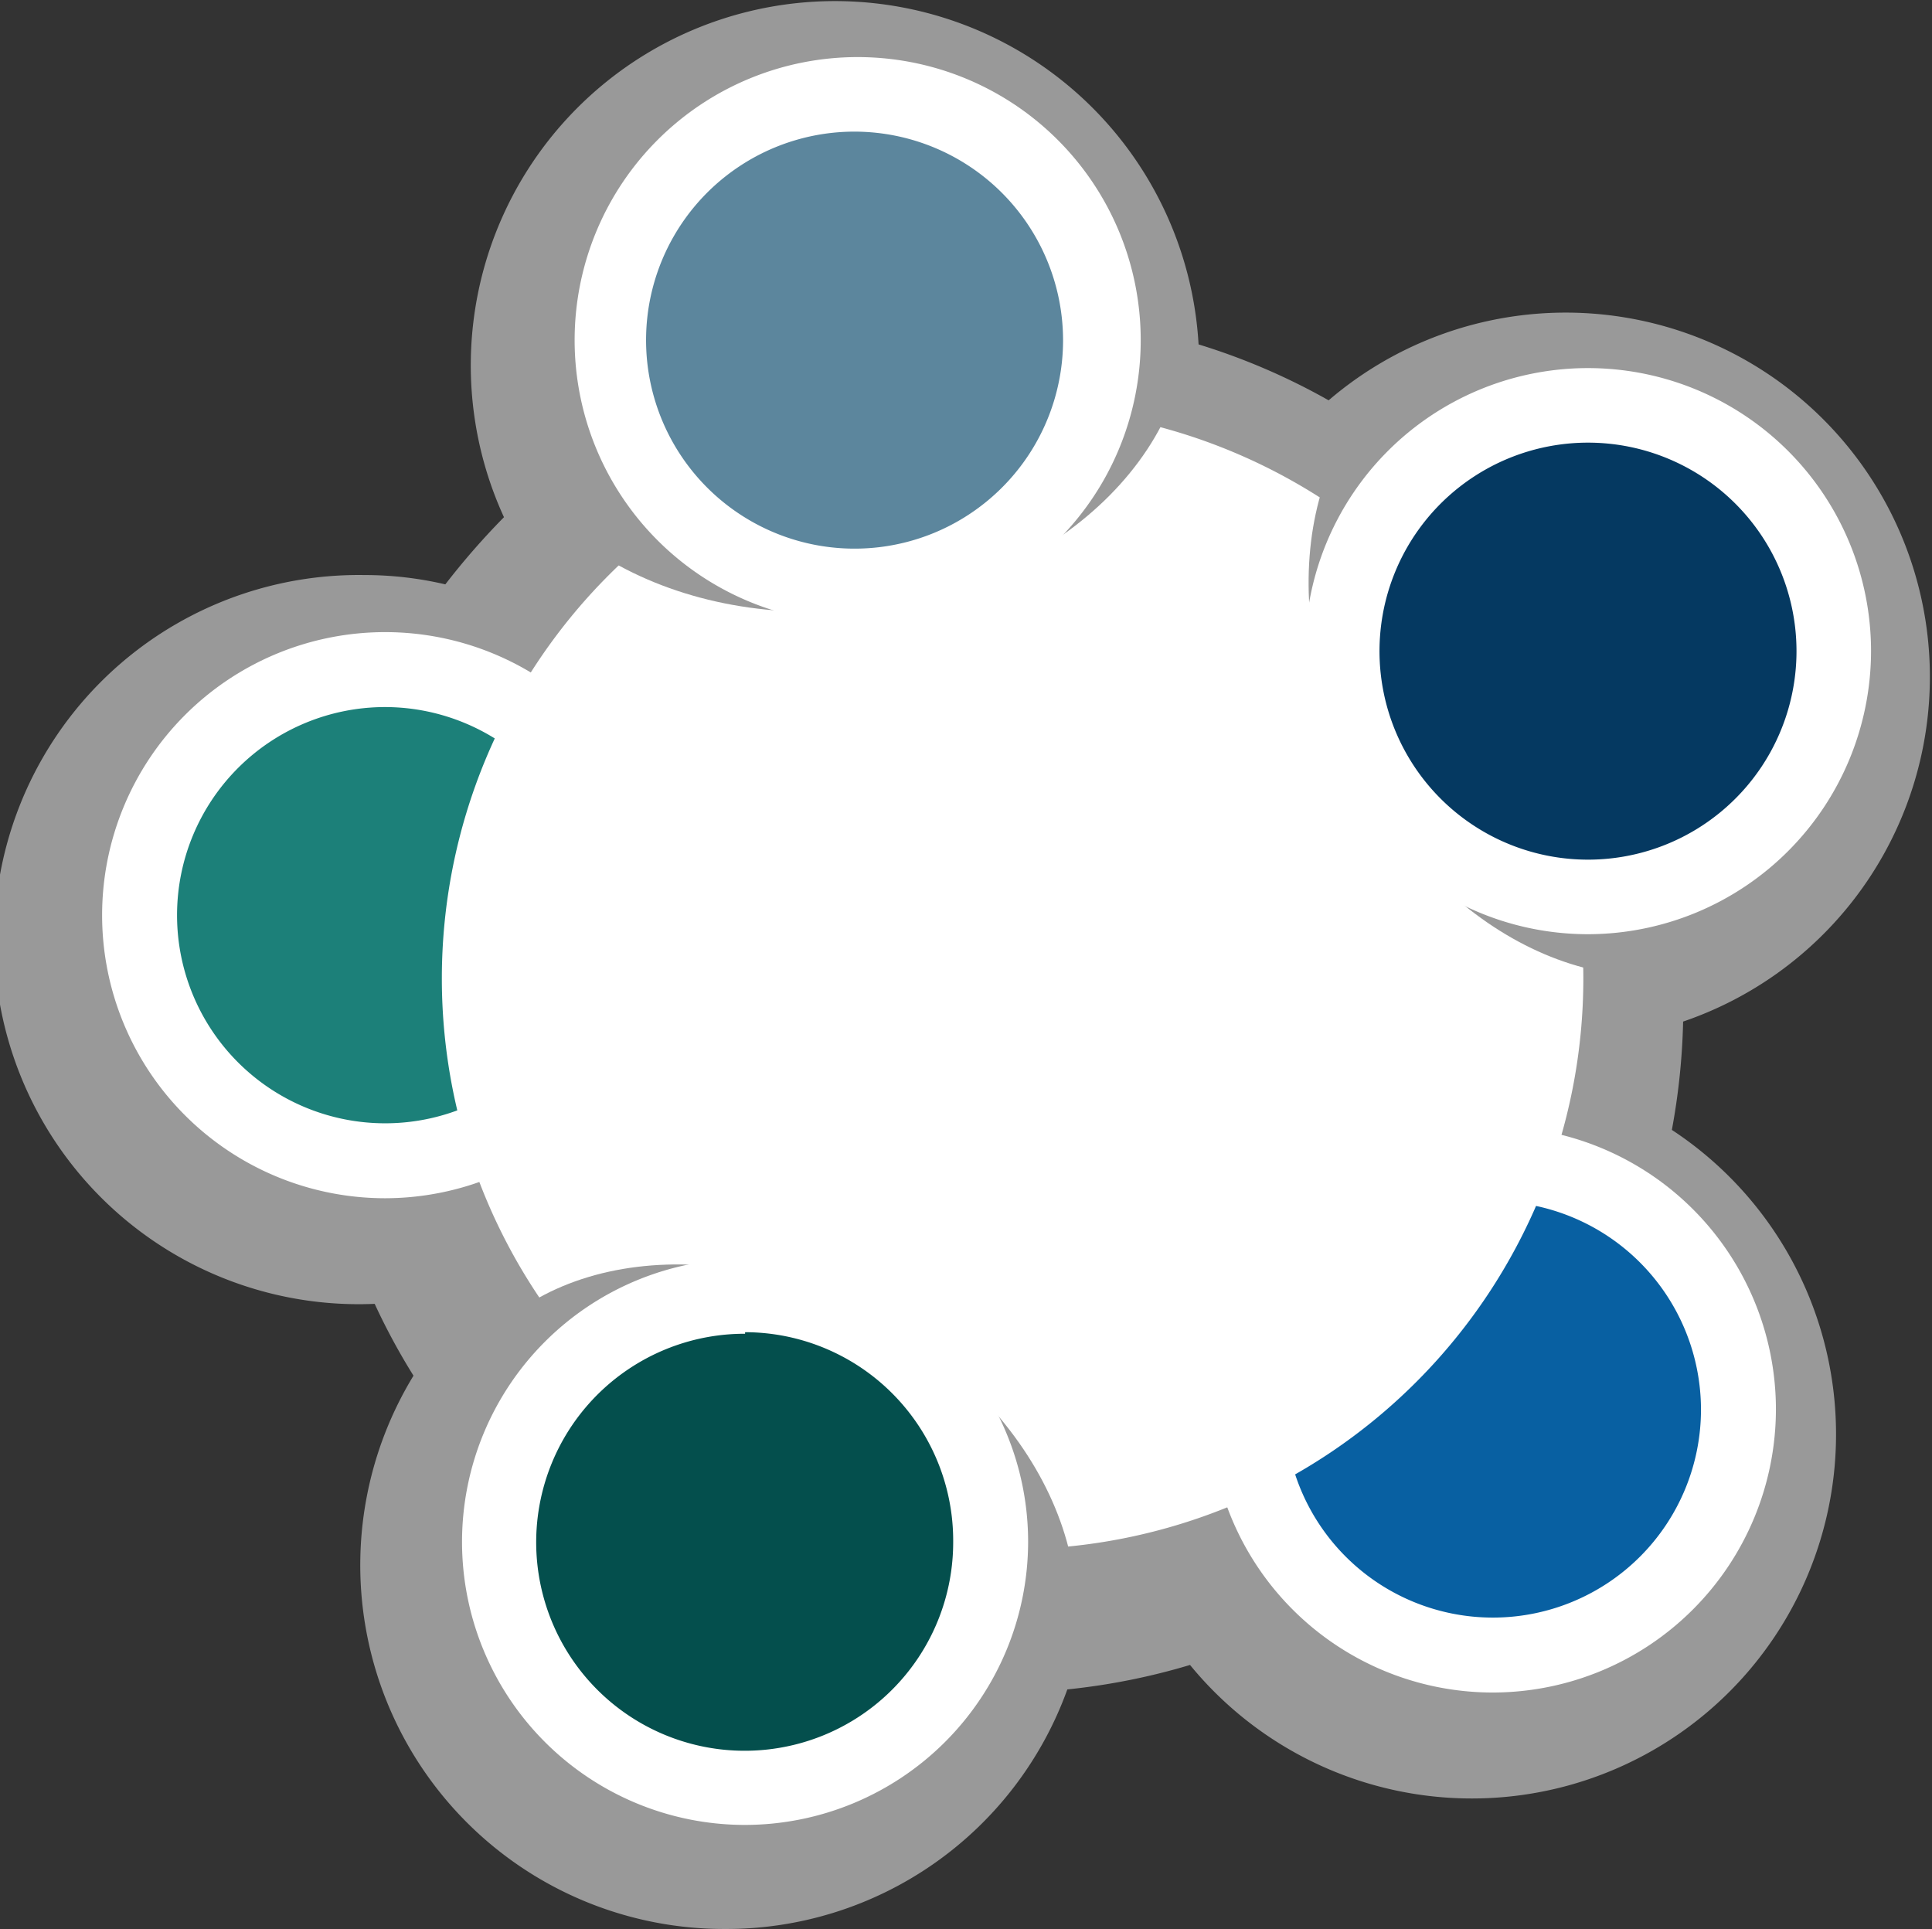
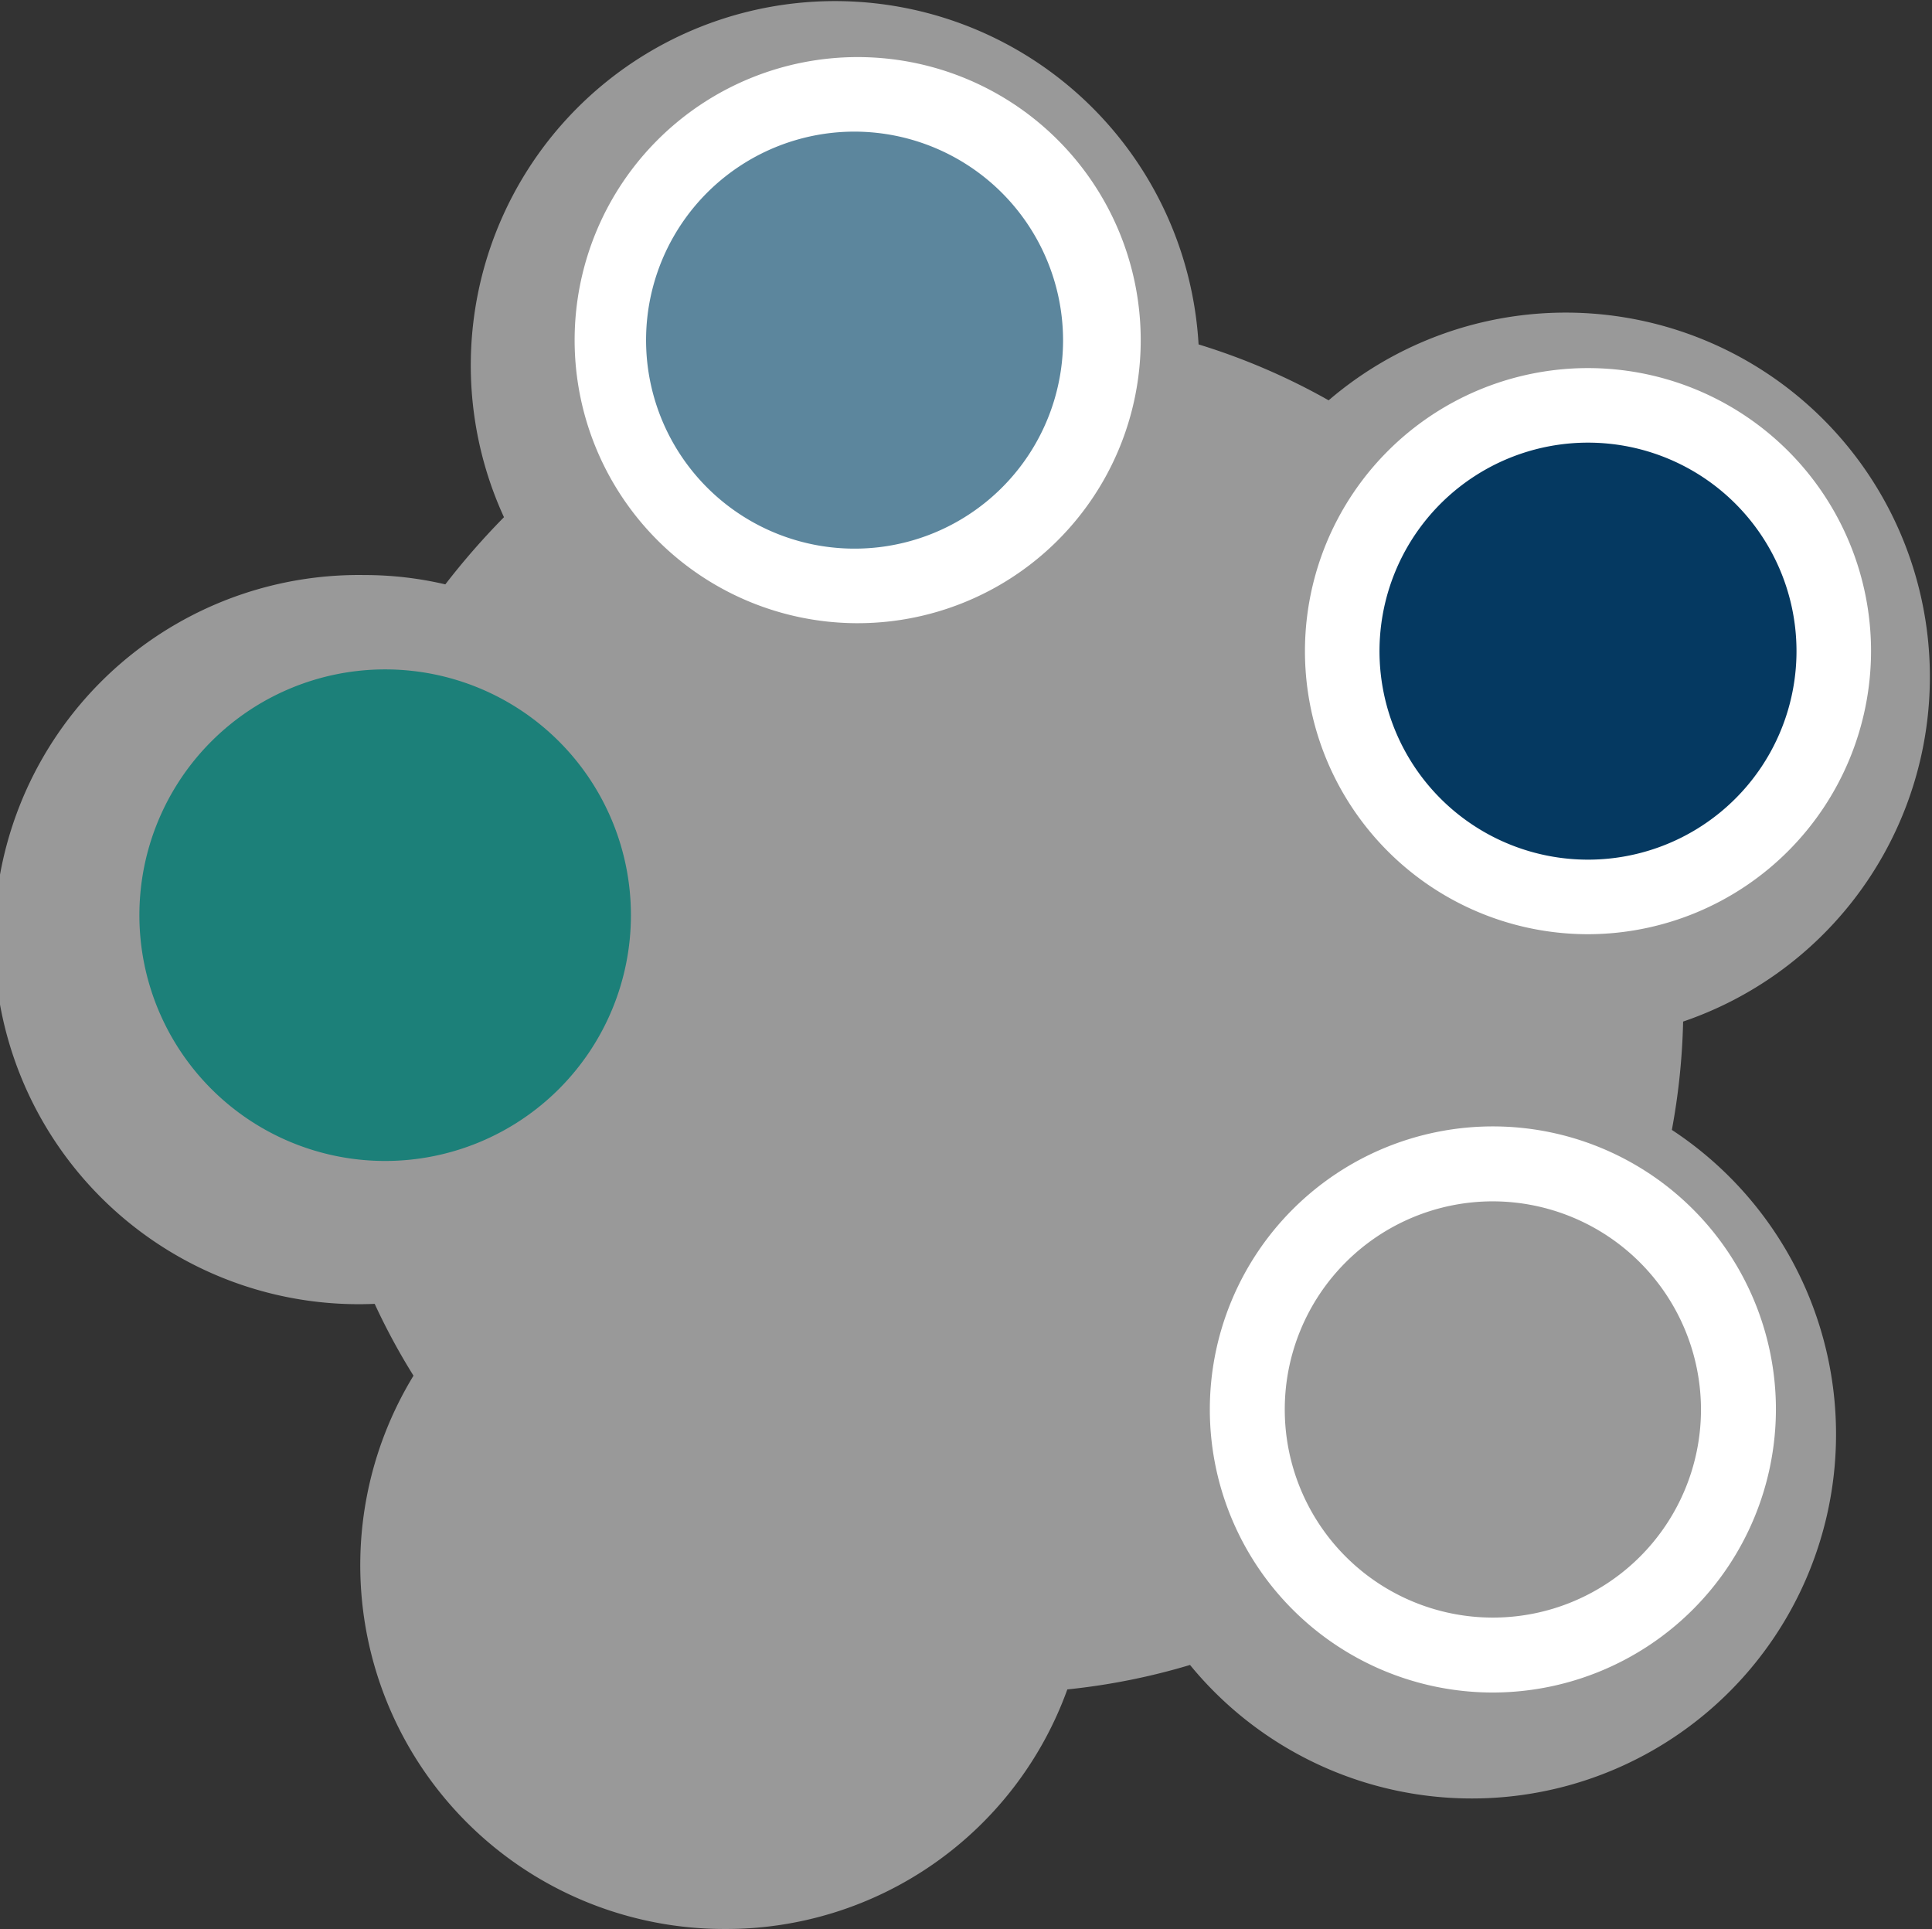
<svg xmlns="http://www.w3.org/2000/svg" id="Ebene_1" data-name="Ebene 1" viewBox="0 0 49.76 49.68">
  <rect x="0" y="0" width="49.76" height="49.68" fill="#333333" stroke="none" />
  <defs>
    <style>.cls-1{fill:#0860a2;}.cls-1,.cls-2,.cls-5,.cls-6,.cls-7,.cls-8,.cls-9{fill-rule:evenodd;}.cls-2,.cls-3{fill:#999;}.cls-4,.cls-6{fill:#fff;}.cls-5{fill:#1c8079;}.cls-7{fill:#5c869d;}.cls-8{fill:#053961;}.cls-9{fill:#044f4d;}</style>
  </defs>
  <title>logo_optimare</title>
  <path class="cls-1" d="M221.39,42.63c-1.73-2.32-2.19-5.09-.94-7.23a5.34,5.34,0,0,1,1.42-1.57,14.23,14.23,0,0,1-1.72-3.68,6.34,6.34,0,0,1-8.47-5.95,6.27,6.27,0,0,1,1.78-4.4,6.31,6.31,0,0,1,8.24-1.71A15,15,0,0,1,223.26,16a16.44,16.44,0,0,1,1.32-1.45,6.33,6.33,0,0,1-3.5-4.62c-.54-3.81,3.08-7.46,8.08-8.13s9.49,1.87,10,5.69a5.7,5.7,0,0,1-.65,3.48,14.77,14.77,0,0,1,4.08,1.79,5.59,5.59,0,0,1,2.46-3.36c2.73-1.62,6.5-.31,9,2.91a6.35,6.35,0,0,1,1.66,3.05c1.33,3.68.53,7.49-2.12,9.07a5.38,5.38,0,0,1-4.13.49v.26a14.57,14.57,0,0,1-.86,5,6.34,6.34,0,0,1,3,10.54,6.34,6.34,0,0,1-11-1.62,14.39,14.39,0,0,1-4.34,1.31,5.43,5.43,0,0,1-.61,3.78c-1.47,2.53-4.88,3.42-8.33,2.46a6.34,6.34,0,0,1-5.91-4Z" transform="translate(-208.62)" />
  <path class="cls-2" d="M227.28,46.63a6.33,6.33,0,0,1-4.14-11.12,14.51,14.51,0,0,1-3-5.36,6.33,6.33,0,1,1,1.14-11.36,14.85,14.85,0,0,1,4.37-4.92,6.33,6.33,0,1,1,10.79-4.49,6.43,6.43,0,0,1-.28,1.88,14.55,14.55,0,0,1,7.26,3.12A6.33,6.33,0,1,1,249,23.72h-.22a14.79,14.79,0,0,1-.71,7.07,6.32,6.32,0,1,1-7.48,8.29,14.6,14.6,0,0,1-6.37,1.45h-.61a6.33,6.33,0,0,1-6.32,6.11Z" transform="translate(-208.62)" />
  <path class="cls-3" d="M227.27,49.68a9.37,9.37,0,0,1-8-14.25,16.82,16.82,0,0,1-1-1.85A9.39,9.39,0,1,1,218,14.81a9.12,9.12,0,0,1,2.09.24,19.08,19.08,0,0,1,1.51-1.73,9.38,9.38,0,1,1,17.89-4.45,16.84,16.84,0,0,1,3.35,1.44,9.38,9.38,0,1,1,9.13,16,17.37,17.37,0,0,1-.29,2.79,9.38,9.38,0,1,1-12.41,13.78,17,17,0,0,1-3.16.63A9.34,9.34,0,0,1,227.27,49.68Zm-5.14-23.49.94,3.06a11.51,11.51,0,0,0,2.37,4.25l2,2.31-2.33,2a3.27,3.27,0,1,0,5.4,2.59l.1-3,3.64.07a11.48,11.48,0,0,0,5-1.14l3.05-1.47L243.46,38a3.27,3.27,0,1,0,3.87-4.28L244,32.94l1.14-3.18a11.64,11.64,0,0,0,.68-3.93,11.87,11.87,0,0,0-.12-1.68l-.5-3.54,3.79.05a3.27,3.27,0,1,0-2.91-4.82l-1.75,3.22-2.86-2.3a11.51,11.51,0,0,0-5.75-2.47l-3.6-.48,1.09-3.47a3.38,3.38,0,0,0,.14-1,3.27,3.27,0,1,0-5.57,2.32l2.56,2.55-2.94,2.1A11.79,11.79,0,0,0,224,20.26l-1.54,2.81L219.7,21.4a3.27,3.27,0,1,0-1.7,6.07,3.21,3.21,0,0,0,1.11-.2Z" transform="translate(-208.62)" />
-   <path class="cls-1" d="M247.07,42.63a6.33,6.33,0,1,0-6.33-6.33,6.33,6.33,0,0,0,6.33,6.33Z" transform="translate(-208.62)" />
  <path class="cls-4" d="M247.07,43.59a7.29,7.29,0,1,1,7.29-7.29A7.3,7.3,0,0,1,247.07,43.59Zm0-12.65a5.36,5.36,0,1,0,5.36,5.36A5.37,5.37,0,0,0,247.07,30.94Z" transform="translate(-208.62)" />
  <path class="cls-5" d="M218.54,29.9a6.33,6.33,0,1,0-6.33-6.33,6.33,6.33,0,0,0,6.33,6.33Z" transform="translate(-208.62)" />
-   <path class="cls-4" d="M218.54,30.86a7.29,7.29,0,1,1,7.29-7.29A7.3,7.3,0,0,1,218.54,30.86Zm0-12.65a5.36,5.36,0,1,0,5.36,5.36A5.37,5.37,0,0,0,218.54,18.21Z" transform="translate(-208.62)" />
-   <path class="cls-6" d="M234.74,39.9A14.7,14.7,0,1,0,220,25.2a14.7,14.7,0,0,0,14.7,14.7Z" transform="translate(-208.62)" />
-   <path class="cls-2" d="M229.16,1.82c-5,.67-8.62,4.32-8.08,8.13s5,6.37,10,5.7,8.62-4.32,8.08-8.14-5-6.37-10-5.69Z" transform="translate(-208.62)" />
  <path class="cls-7" d="M230.66,15.08a6.33,6.33,0,1,0-6.33-6.32,6.32,6.32,0,0,0,6.33,6.32Z" transform="translate(-208.62)" />
  <path class="cls-4" d="M230.65,16.05A7.29,7.29,0,1,1,238,8.76,7.29,7.29,0,0,1,230.65,16.05Zm0-12.66A5.37,5.37,0,1,0,236,8.76,5.38,5.38,0,0,0,230.65,3.39Z" transform="translate(-208.62)" />
  <path class="cls-2" d="M243.76,20.24c2.35,4.15,6.74,6,9.82,4.21s3.66-6.67,1.31-10.82-6.74-6-9.81-4.21-3.67,6.67-1.32,10.82Z" transform="translate(-208.62)" />
  <path class="cls-8" d="M249.53,23.09a6.33,6.33,0,1,0-6.33-6.32,6.32,6.32,0,0,0,6.33,6.32Z" transform="translate(-208.62)" />
  <path class="cls-4" d="M249.53,24.06a7.29,7.29,0,1,1,7.28-7.29A7.3,7.3,0,0,1,249.53,24.06Zm0-12.66a5.37,5.37,0,1,0,5.36,5.37A5.37,5.37,0,0,0,249.53,11.4Z" transform="translate(-208.62)" />
  <path class="cls-2" d="M224.69,45.52c4.19,2.42,9.09,1.82,10.94-1.35s0-7.7-4.24-10.12-9.09-1.82-10.94,1.35.05,7.7,4.24,10.12Z" transform="translate(-208.62)" />
-   <path class="cls-9" d="M227.81,46a6.33,6.33,0,1,0-6.33-6.33A6.32,6.32,0,0,0,227.81,46Z" transform="translate(-208.62)" />
-   <path class="cls-4" d="M227.81,47a7.29,7.29,0,1,1,7.29-7.29A7.3,7.3,0,0,1,227.81,47Zm0-12.65a5.37,5.37,0,1,0,5.36,5.36A5.37,5.37,0,0,0,227.81,34.31Z" transform="translate(-208.62)" />
+   <path class="cls-9" d="M227.81,46A6.32,6.32,0,0,0,227.81,46Z" transform="translate(-208.62)" />
</svg>